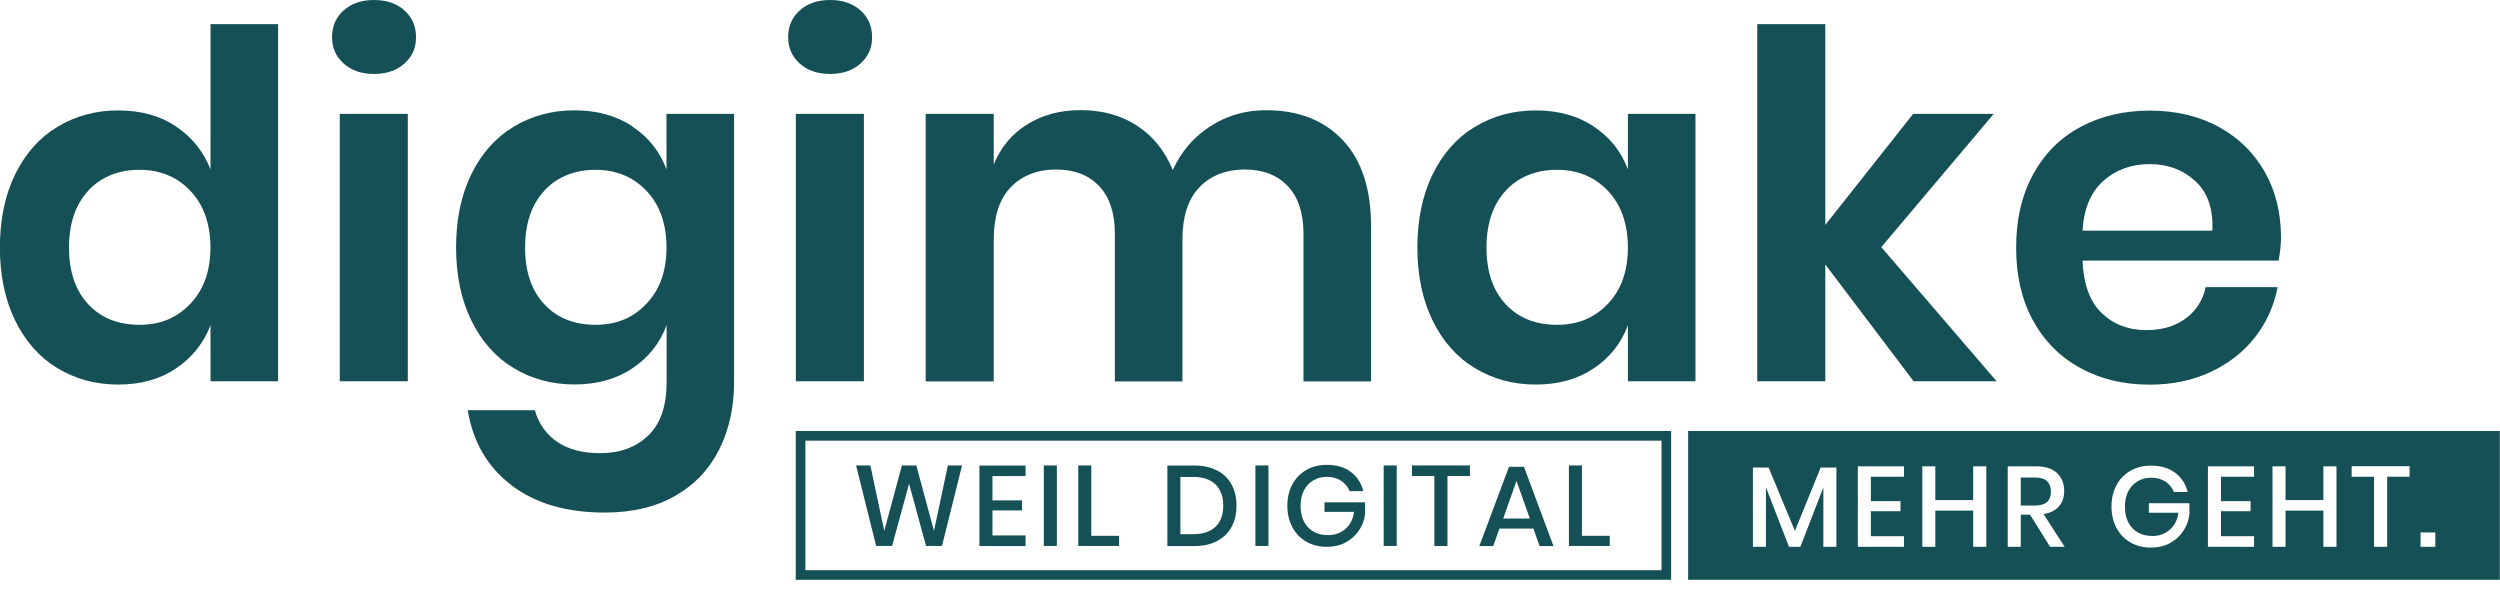
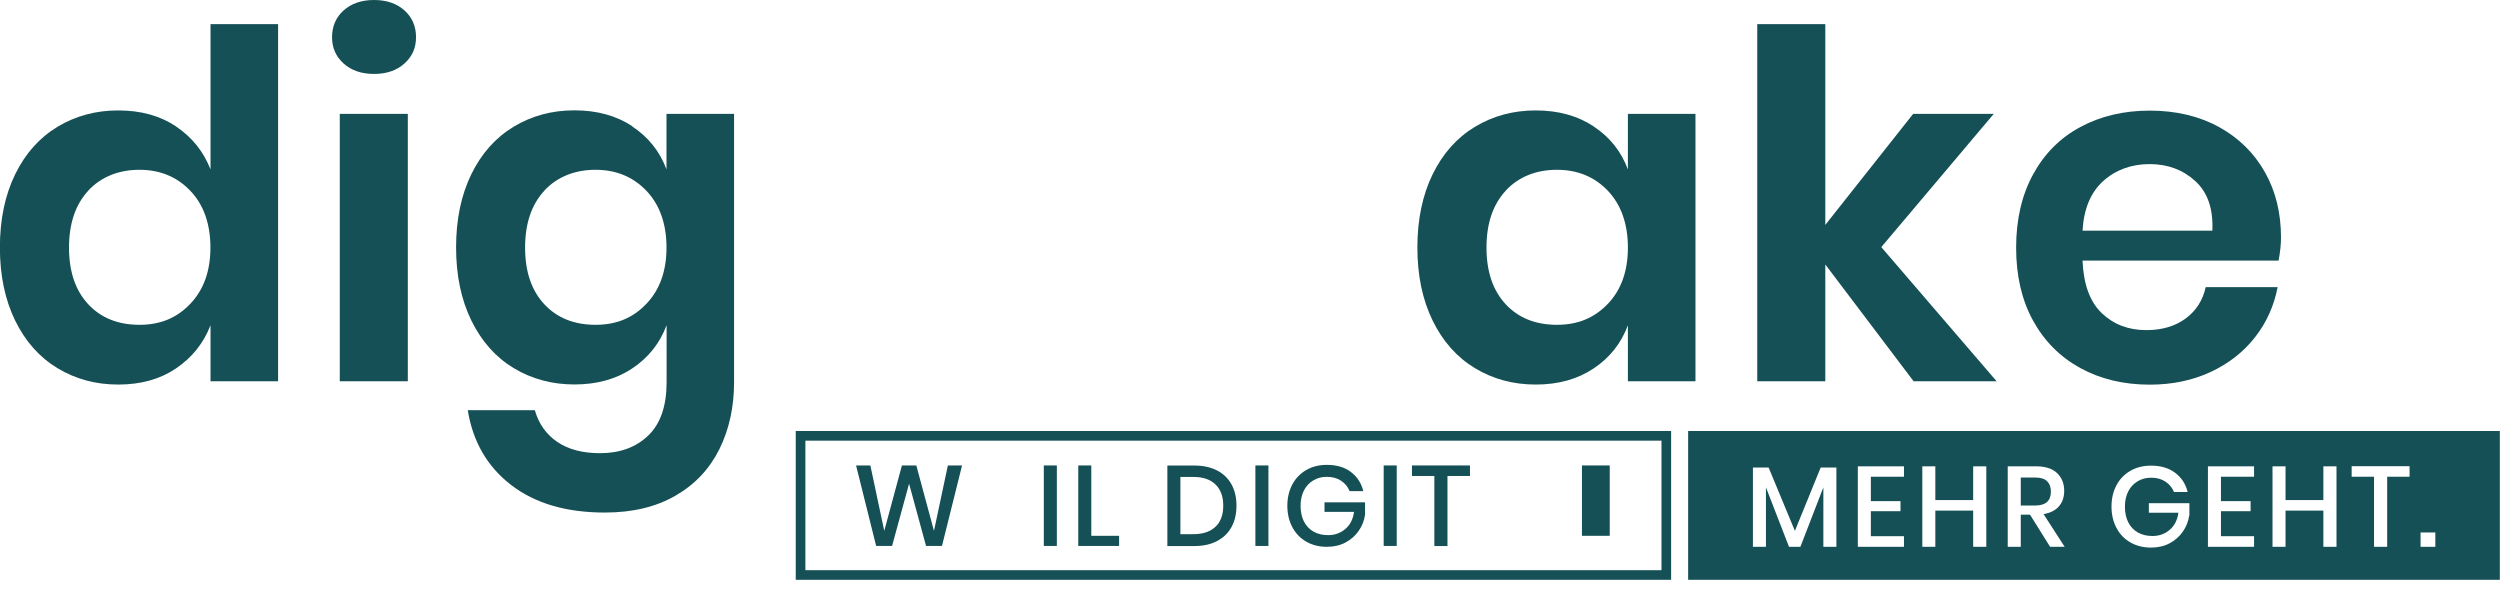
<svg xmlns="http://www.w3.org/2000/svg" width="259" height="61" viewBox="0 0 259 61" fill="none">
  <g clip-path="url(#clip0_72_10847)">
    <path d="M18.23 13.1C19.88 14.2 21.07 15.68 21.81 17.55V2.5H28.81V39.5H21.81V33.7C21.08 35.57 19.88 37.06 18.23 38.17C16.58 39.29 14.59 39.84 12.25 39.84C9.91 39.84 7.82 39.27 5.95 38.14C4.08 37.01 2.62 35.36 1.57 33.21C0.52 31.06 -0.01 28.54 -0.01 25.64C-0.01 22.74 0.52 20.21 1.57 18.06C2.62 15.91 4.08 14.27 5.95 13.14C7.82 12.01 9.92 11.44 12.25 11.44C14.58 11.44 16.58 11.99 18.23 13.09V13.1ZM9.15 19.75C7.82 21.18 7.15 23.15 7.15 25.65C7.15 28.15 7.82 30.11 9.15 31.53C10.48 32.95 12.25 33.65 14.45 33.65C16.65 33.65 18.34 32.92 19.72 31.47C21.1 30.02 21.8 28.08 21.8 25.65C21.8 23.22 21.11 21.22 19.72 19.77C18.34 18.32 16.58 17.59 14.45 17.59C12.32 17.59 10.48 18.31 9.15 19.74V19.75Z" fill="#145055" />
    <path d="M35.6 1.08C36.4 0.36 37.45 0 38.75 0C40.05 0 41.1 0.36 41.9 1.08C42.7 1.8 43.1 2.72 43.1 3.85C43.1 4.98 42.7 5.86 41.9 6.58C41.1 7.3 40.05 7.66 38.75 7.66C37.45 7.66 36.4 7.3 35.6 6.58C34.8 5.86 34.4 4.96 34.4 3.85C34.4 2.74 34.8 1.79 35.6 1.08ZM42.25 11.8V39.5H35.2V11.8H42.25Z" fill="#145055" />
    <path d="M65.5 13.1C67.17 14.2 68.35 15.68 69.05 17.55V11.8H76.05V39.6C76.05 42.17 75.54 44.48 74.53 46.53C73.51 48.58 72 50.19 69.98 51.35C67.96 52.52 65.52 53.1 62.66 53.1C58.66 53.1 55.43 52.15 52.96 50.25C50.49 48.35 48.99 45.77 48.46 42.5H55.41C55.81 43.9 56.58 44.99 57.73 45.78C58.88 46.56 60.35 46.95 62.16 46.95C64.23 46.95 65.89 46.34 67.16 45.12C68.43 43.9 69.06 42.06 69.06 39.59V33.69C68.36 35.56 67.18 37.05 65.51 38.16C63.84 39.28 61.84 39.83 59.51 39.83C57.18 39.83 55.08 39.26 53.21 38.13C51.34 37 49.88 35.35 48.83 33.2C47.78 31.05 47.25 28.53 47.25 25.63C47.25 22.73 47.78 20.2 48.83 18.05C49.88 15.9 51.34 14.26 53.21 13.13C55.08 12 57.18 11.43 59.51 11.43C61.84 11.43 63.84 11.98 65.51 13.08L65.5 13.1ZM56.4 19.75C55.07 21.18 54.4 23.15 54.4 25.65C54.4 28.15 55.07 30.11 56.4 31.53C57.73 32.95 59.5 33.65 61.7 33.65C63.9 33.65 65.59 32.92 66.97 31.47C68.35 30.02 69.05 28.08 69.05 25.65C69.05 23.22 68.36 21.22 66.97 19.77C65.59 18.32 63.83 17.59 61.7 17.59C59.57 17.59 57.73 18.31 56.4 19.74V19.75Z" fill="#145055" />
-     <path d="M82.85 1.08C83.65 0.36 84.7 0 86 0C87.3 0 88.35 0.36 89.15 1.08C89.95 1.8 90.35 2.72 90.35 3.85C90.35 4.98 89.95 5.86 89.15 6.58C88.35 7.3 87.3 7.66 86 7.66C84.7 7.66 83.65 7.3 82.85 6.58C82.05 5.86 81.65 4.96 81.65 3.85C81.65 2.74 82.05 1.79 82.85 1.08ZM89.5 11.8V39.5H82.45V11.8H89.5Z" fill="#145055" />
-     <path d="M139.12 14.53C141.07 16.61 142.04 19.57 142.04 23.41V39.51H135.04V24.21C135.04 22.08 134.5 20.43 133.42 19.29C132.34 18.14 130.85 17.56 128.95 17.56C127.05 17.56 125.42 18.18 124.25 19.41C123.08 20.64 122.5 22.44 122.5 24.81V39.51H115.5V24.21C115.5 22.08 114.96 20.43 113.88 19.29C112.8 18.14 111.3 17.56 109.4 17.56C107.5 17.56 105.87 18.18 104.7 19.41C103.53 20.64 102.95 22.44 102.95 24.81V39.51H95.9V11.8H102.95V17.05C103.68 15.25 104.84 13.86 106.43 12.88C108.01 11.9 109.85 11.41 111.95 11.41C114.18 11.41 116.13 11.94 117.78 13.01C119.43 14.08 120.67 15.61 121.5 17.61C122.37 15.71 123.66 14.2 125.38 13.09C127.1 11.97 129.02 11.42 131.16 11.42C134.53 11.42 137.18 12.46 139.13 14.54L139.12 14.53Z" fill="#145055" />
    <path d="M165.1 13.1C166.77 14.2 167.95 15.68 168.65 17.55V11.8H175.65V39.5H168.65V33.7C167.95 35.57 166.77 37.06 165.1 38.17C163.43 39.29 161.43 39.84 159.1 39.84C156.77 39.84 154.67 39.27 152.8 38.14C150.93 37.01 149.47 35.36 148.42 33.21C147.37 31.06 146.84 28.54 146.84 25.64C146.84 22.74 147.37 20.21 148.42 18.06C149.47 15.91 150.93 14.27 152.8 13.14C154.67 12.01 156.77 11.44 159.1 11.44C161.43 11.44 163.43 11.99 165.1 13.09V13.1ZM156 19.75C154.67 21.18 154 23.15 154 25.65C154 28.15 154.67 30.11 156 31.53C157.33 32.95 159.1 33.65 161.3 33.65C163.5 33.65 165.19 32.92 166.58 31.47C167.96 30.02 168.65 28.08 168.65 25.65C168.65 23.22 167.96 21.22 166.58 19.77C165.2 18.32 163.44 17.59 161.3 17.59C159.16 17.59 157.33 18.31 156 19.74V19.75Z" fill="#145055" />
    <path d="M198.251 39.5L189.101 27.4V39.5H182.051V2.5H189.101V23.3L198.201 11.8H206.551L194.901 25.6L206.851 39.5H198.251Z" fill="#145055" />
    <path d="M236.051 27H215.751C215.851 29.47 216.521 31.28 217.751 32.45C218.981 33.62 220.521 34.2 222.351 34.2C223.981 34.2 225.341 33.8 226.431 33C227.511 32.2 228.211 31.12 228.511 29.75H235.961C235.591 31.68 234.811 33.42 233.611 34.95C232.411 36.48 230.871 37.68 228.991 38.55C227.111 39.42 225.021 39.85 222.721 39.85C220.021 39.85 217.621 39.28 215.521 38.13C213.421 36.98 211.791 35.34 210.621 33.21C209.451 31.08 208.871 28.56 208.871 25.66C208.871 22.76 209.451 20.23 210.621 18.08C211.791 15.93 213.421 14.29 215.521 13.16C217.621 12.03 220.021 11.46 222.721 11.46C225.421 11.46 227.841 12.03 229.891 13.16C231.941 14.29 233.521 15.85 234.641 17.83C235.761 19.81 236.311 22.07 236.311 24.6C236.311 25.3 236.231 26.1 236.061 27H236.051ZM227.421 18.75C226.141 17.58 224.561 17 222.701 17C220.841 17 219.201 17.58 217.901 18.75C216.601 19.92 215.881 21.63 215.751 23.9H229.201C229.301 21.63 228.711 19.92 227.421 18.75Z" fill="#145055" />
    <path d="M99.669 48.22L97.589 56.56H95.939L94.18 50.11L92.419 56.56H90.769L88.689 48.22H90.169L91.609 55L93.439 48.22H94.93L96.76 55L98.199 48.22H99.68H99.669Z" fill="#145055" />
-     <path d="M102.819 49.31V51.84H105.889V52.88H102.819V55.471H106.249V56.571H101.469V48.23H106.249V49.321H102.819V49.31Z" fill="#145055" />
    <path d="M109.489 48.22V56.56H108.139V48.22H109.489Z" fill="#145055" />
    <path d="M113.059 55.51H115.939V56.56H111.709V48.22H113.059V55.51Z" fill="#145055" />
    <path d="M127.589 54.59C127.249 55.221 126.749 55.7 126.089 56.05C125.429 56.401 124.649 56.571 123.729 56.571H120.939V48.23H123.729C124.639 48.23 125.429 48.401 126.089 48.74C126.749 49.081 127.249 49.571 127.589 50.191C127.929 50.81 128.099 51.55 128.099 52.391C128.099 53.23 127.929 53.971 127.589 54.59ZM125.929 54.571C126.469 54.05 126.729 53.321 126.729 52.38C126.729 51.441 126.459 50.711 125.929 50.191C125.389 49.67 124.629 49.41 123.629 49.41H122.289V55.34H123.629C124.629 55.34 125.399 55.081 125.929 54.56V54.571Z" fill="#145055" />
    <path d="M131.409 48.22V56.56H130.059V48.22H131.409Z" fill="#145055" />
    <path d="M139.929 48.88C140.589 49.37 141.029 50.03 141.239 50.88H139.819C139.639 50.43 139.339 50.07 138.929 49.8C138.519 49.53 138.029 49.4 137.459 49.4C136.939 49.4 136.469 49.52 136.059 49.77C135.649 50.01 135.319 50.36 135.089 50.81C134.859 51.26 134.739 51.79 134.739 52.39C134.739 53.03 134.859 53.58 135.089 54.03C135.319 54.48 135.659 54.84 136.089 55.08C136.519 55.32 137.019 55.44 137.589 55.44C138.279 55.44 138.879 55.23 139.379 54.8C139.879 54.37 140.179 53.78 140.279 53.03H137.219V52.04H141.419V53.33C141.329 53.94 141.109 54.5 140.759 55C140.409 55.5 139.959 55.9 139.399 56.2C138.839 56.5 138.189 56.65 137.469 56.65C136.659 56.65 135.939 56.47 135.319 56.11C134.699 55.75 134.219 55.25 133.879 54.6C133.539 53.96 133.369 53.22 133.369 52.4C133.369 51.58 133.539 50.84 133.879 50.2C134.219 49.56 134.699 49.06 135.319 48.7C135.939 48.34 136.649 48.16 137.469 48.16C138.459 48.16 139.289 48.4 139.949 48.89L139.929 48.88Z" fill="#145055" />
    <path d="M144.7 48.22V56.56H143.35V48.22H144.7Z" fill="#145055" />
    <path d="M152.289 48.22V49.31H149.959V56.57H148.599V49.31H146.279V48.22H152.279H152.289Z" fill="#145055" />
-     <path d="M158.86 54.76H155.34L154.7 56.57H153.26L156.33 48.36H157.88L160.94 56.57H159.5L158.86 54.76ZM158.49 53.72L157.11 49.82L155.73 53.72H158.5H158.49Z" fill="#145055" />
-     <path d="M163.889 55.51H166.769V56.56H162.539V48.22H163.889V55.51Z" fill="#145055" />
+     <path d="M163.889 55.51H166.769V56.56V48.22H163.889V55.51Z" fill="#145055" />
    <path d="M172.129 45.65V59.07H83.439V45.65H172.129ZM173.129 44.65H82.439V60.07H173.129V44.65Z" fill="#145055" />
    <path d="M212.472 50.921C212.472 50.461 212.342 50.111 212.072 49.851C211.812 49.591 211.392 49.471 210.842 49.471H209.352V52.371H210.842C211.932 52.371 212.472 51.891 212.472 50.931V50.921Z" fill="#145055" />
    <path d="M174.891 44.65V60.07H258.981V44.65H174.891ZM190.261 56.65H188.901V50.49L186.521 56.65H185.341L182.951 50.49V56.65H181.601V48.44H183.231L185.951 55L188.621 48.44H190.251V56.65H190.261ZM197.251 49.39H193.821V51.92H196.891V52.96H193.821V55.55H197.251V56.65H192.471V48.31H197.251V49.4V49.39ZM205.781 56.65H204.421V52.9H200.501V56.65H199.151V48.31H200.501V51.81H204.421V48.31H205.781V56.65ZM212.391 56.65L210.311 53.32H209.351V56.65H208.001V48.31H210.941C211.891 48.31 212.621 48.54 213.111 49.01C213.601 49.48 213.851 50.09 213.851 50.85C213.851 51.5 213.671 52.04 213.301 52.46C212.931 52.88 212.401 53.15 211.711 53.26L213.901 56.65H212.391ZM226.801 53.41C226.711 54.02 226.491 54.58 226.141 55.08C225.791 55.58 225.341 55.98 224.781 56.28C224.221 56.58 223.571 56.73 222.851 56.73C222.041 56.73 221.321 56.55 220.701 56.19C220.081 55.83 219.601 55.33 219.261 54.68C218.921 54.04 218.751 53.3 218.751 52.48C218.751 51.66 218.921 50.92 219.261 50.28C219.601 49.64 220.081 49.14 220.701 48.78C221.321 48.42 222.031 48.24 222.851 48.24C223.841 48.24 224.671 48.48 225.331 48.97C225.991 49.46 226.431 50.12 226.641 50.97H225.221C225.041 50.52 224.741 50.16 224.331 49.89C223.921 49.62 223.431 49.49 222.861 49.49C222.341 49.49 221.871 49.61 221.461 49.86C221.051 50.1 220.721 50.45 220.491 50.9C220.261 51.35 220.141 51.88 220.141 52.48C220.141 53.12 220.261 53.67 220.491 54.12C220.721 54.57 221.061 54.93 221.491 55.17C221.921 55.41 222.421 55.53 222.991 55.53C223.681 55.53 224.281 55.32 224.781 54.89C225.281 54.46 225.581 53.87 225.681 53.12H222.621V52.13H226.821V53.42L226.801 53.41ZM233.521 49.39H230.091V51.92H233.161V52.96H230.091V55.55H233.521V56.65H228.741V48.31H233.521V49.4V49.39ZM242.061 56.65H240.701V52.9H236.781V56.65H235.431V48.31H236.781V51.81H240.701V48.31H242.061V56.65ZM249.641 49.39H247.311V56.65H245.951V49.39H243.631V48.3H249.631V49.39H249.641ZM252.301 56.65H250.771V55.16H252.301V56.65Z" fill="#145055" />
  </g>
  <defs>
    <clipPath id="clip0_72_10847">
      <rect width="258.97" height="60.07" fill="white" />
    </clipPath>
  </defs>
</svg>